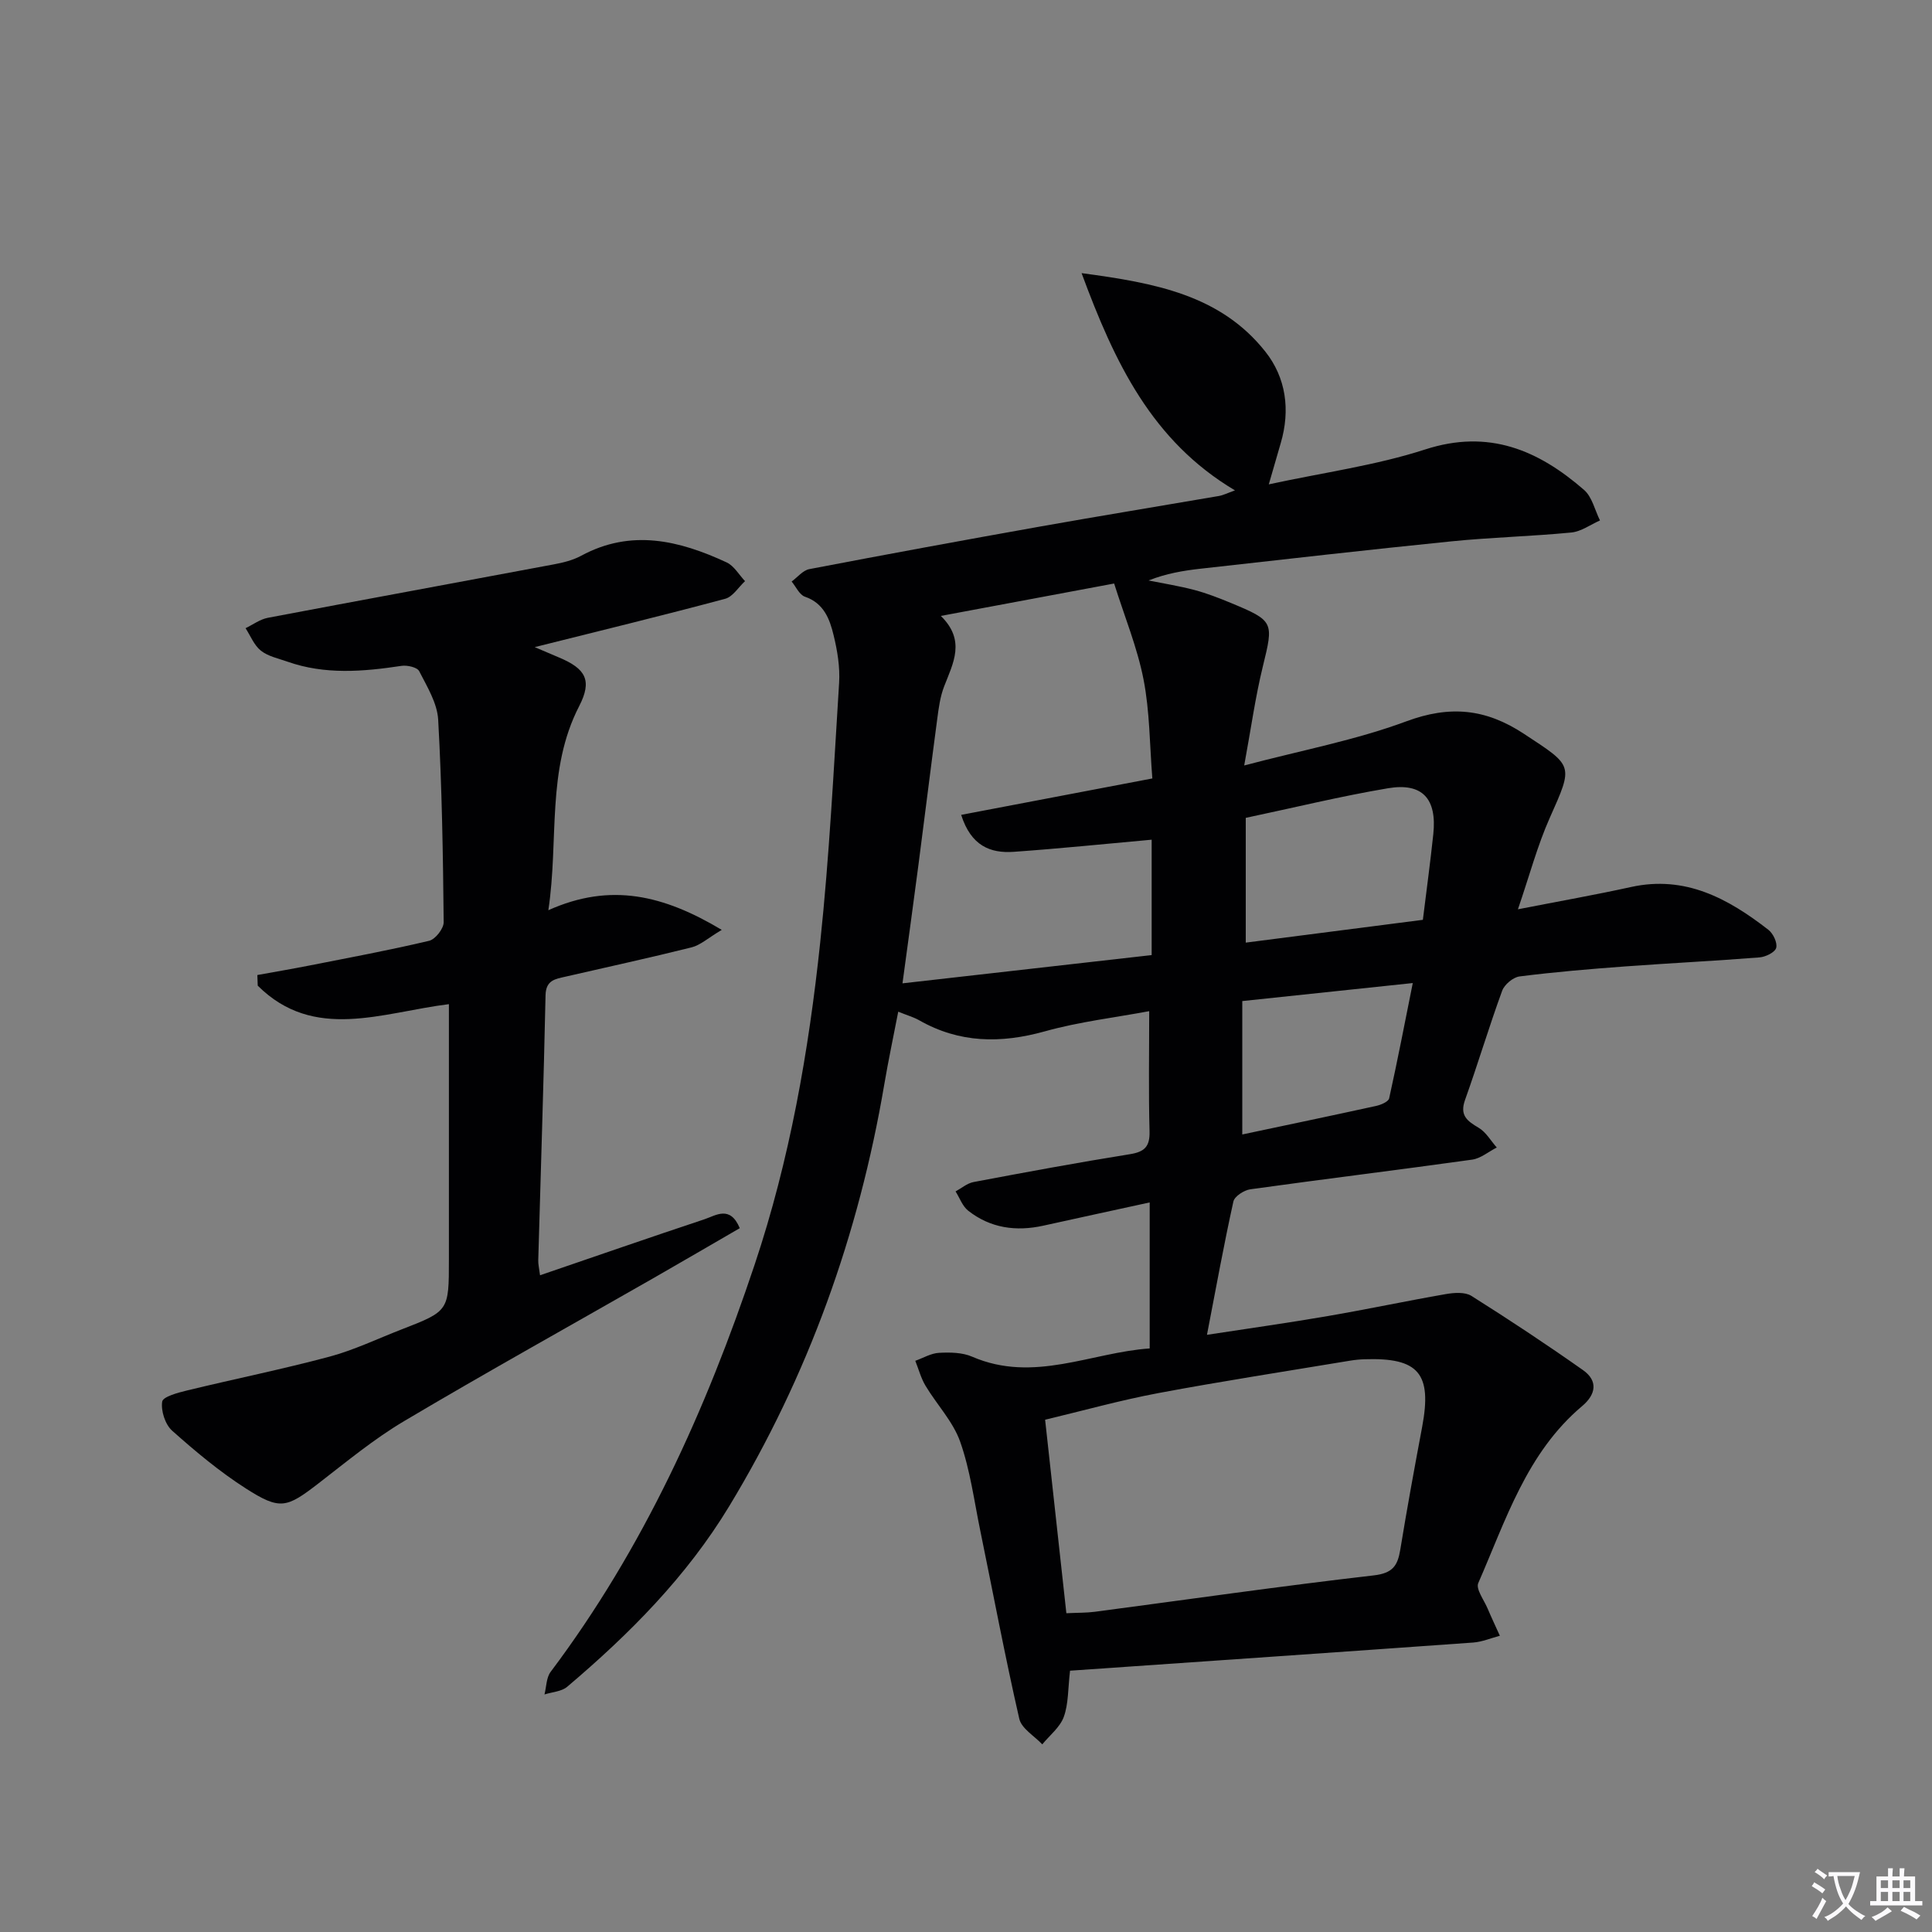
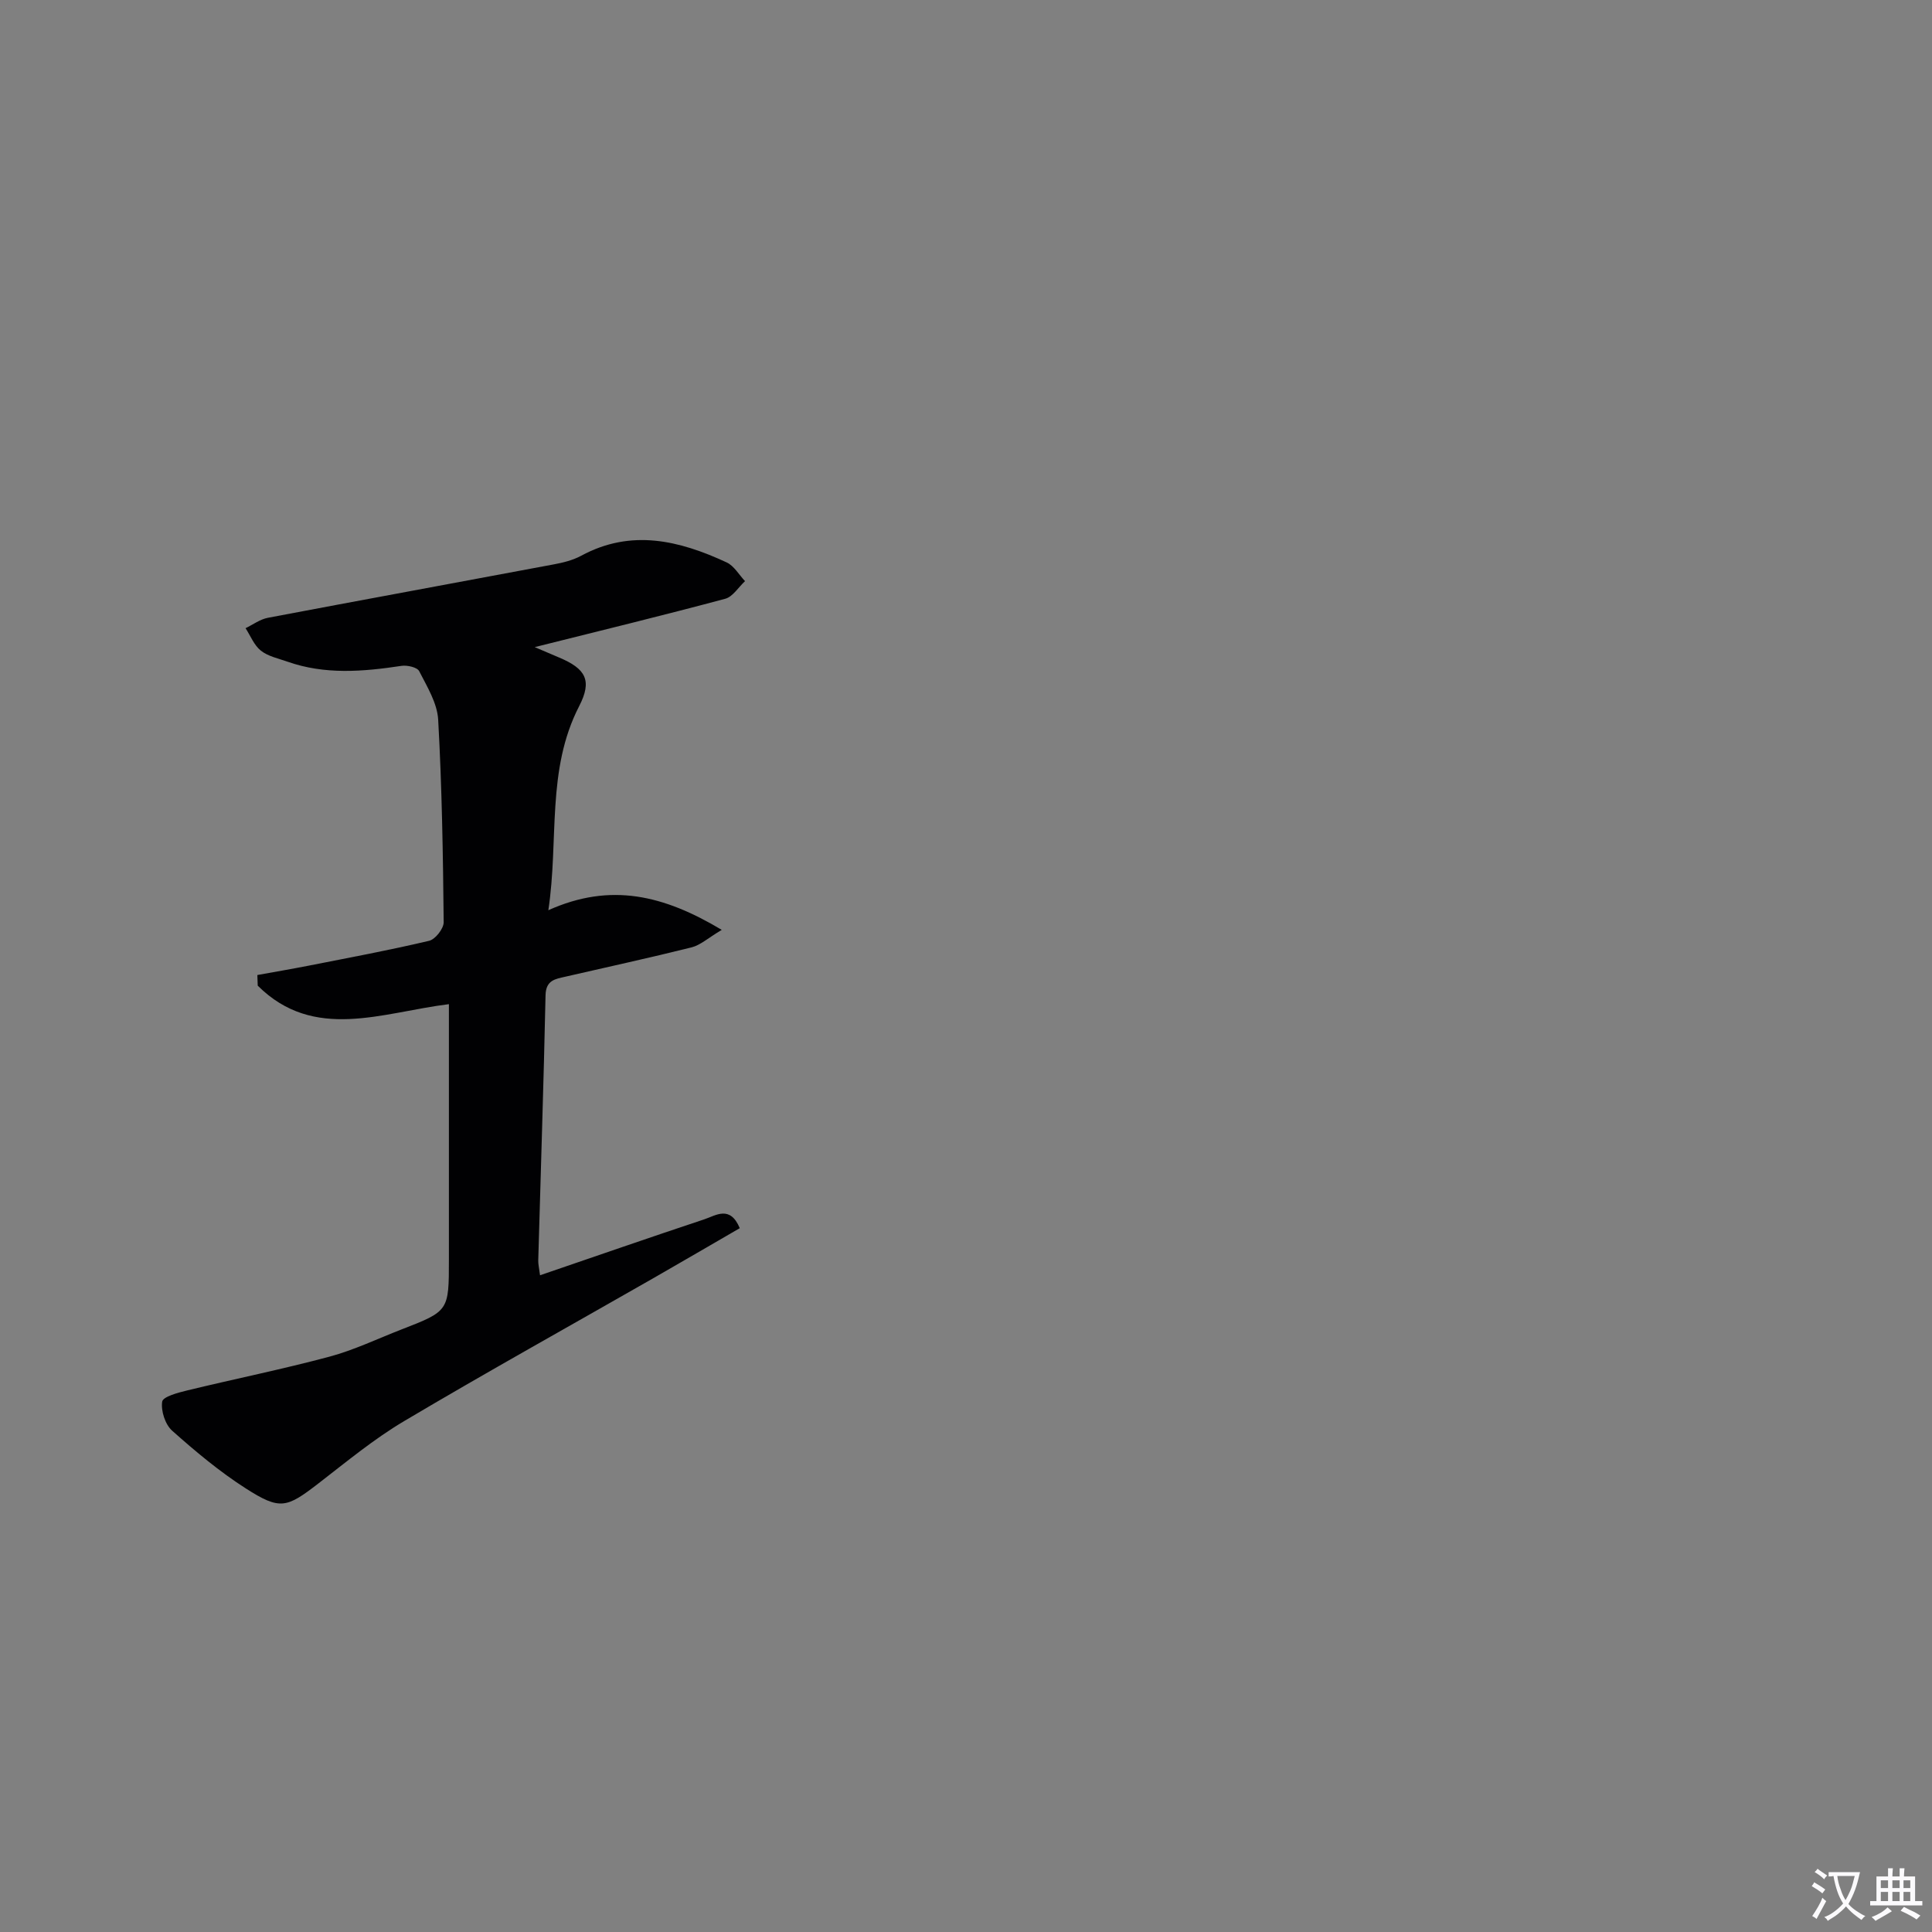
<svg xmlns="http://www.w3.org/2000/svg" enable-background="new 0 0 400 400" viewBox="0 0 400 400">
  <rect x="0" y="0" width="400" height="400" fill="#808080" stroke="none" />
  <path d="m377.9 391.2c-.2.3-.4.5-.6.8-.7-.6-1.4-1-2.2-1.5.2-.3.4-.5.5-.8.6.4 1.4.8 2.3 1.5zm-1.8 6.1c-.2-.2-.5-.4-.9-.6.4-.6.8-1.2 1.2-1.9s.7-1.3.9-1.9c.3.3.5.5.8.7-.7 1.3-1.4 2.6-2 3.7zm2.2-9c-.3.3-.5.5-.6.8-.6-.6-1.3-1.1-2-1.5.3-.3.5-.5.6-.7.6.5 1.3.9 2 1.4zm.3.2v-.9h2 4.5c-.3 1.3-.6 2.5-1 3.6s-.9 2.1-1.4 3c.4.5 1 1 1.6 1.4s1.2.8 1.9 1.1c-.3.2-.5.4-.8.8-.4-.3-1-.7-1.6-1.2s-1.2-1.1-1.6-1.6c-.5.6-1.1 1.1-1.7 1.6s-1.4.9-2.1 1.4c-.1-.3-.3-.5-.7-.8.6-.2 1.2-.5 1.9-1s1.4-1.1 2-1.8c-.5-.8-.9-1.6-1.2-2.5s-.6-2-.8-3.2c-.4.1-.7.1-1 .1zm2.5 2.7c.3 1 .7 1.7 1 2.2.3-.5.6-1.1 1-2s.6-1.9.9-3h-3.2-.4c.1.9.3 1.8.7 2.8z" fill="#fbfafc" />
  <path d="m396.5 388.5v1.5 3.6h1.5v.9c-.4 0-1 0-1.7 0h-7.9c-.5 0-.9 0-1.2 0v-.9h1.3v-3.5c0-.7 0-1.2 0-1.6h2.4c0-.8 0-1.4 0-1.7h1c0 .3-.1.8-.1 1.7h1.5c0-.8 0-1.4 0-1.7h1c0 .3-.1.9-.1 1.7zm-8.2 9.2c-.2-.3-.5-.5-.8-.8.8-.3 1.4-.6 1.9-.9s1-.7 1.4-1.1c.3.3.6.5.9.8-1.6 1-2.8 1.6-3.4 2zm2.6-6.8v-1.6h-1.5v1.6zm0 2.7v-1.9h-1.5v1.9zm2.4-2.7v-1.6h-1.5v1.6zm0 2.7v-1.9h-1.5v1.9zm.2 2 .7-.8c.4.2.9.5 1.6.8s1.3.7 1.8 1c-.3.3-.5.5-.8.8-.4-.3-1.5-1-3.3-1.8zm2-4.7v-1.6h-1.4v1.6zm0 2.7v-1.9h-1.4v1.9z" fill="#fbfafc" />
  <g fill="#010103">
-     <path d="m238.03 279.18c0-10.57 0-20.16 0-30.23-7.8 1.7-14.91 3.24-22.01 4.81-5.66 1.25-10.98.52-15.59-3.12-1.17-.93-1.74-2.63-2.59-3.97 1.24-.67 2.4-1.69 3.72-1.94 10.76-2.03 21.53-4.03 32.34-5.76 3.09-.49 4.19-1.58 4.1-4.78-.22-8.09-.07-16.2-.07-24.84-7.05 1.32-14.49 2.19-21.61 4.18-9.12 2.54-17.68 2.45-26.01-2.29-1.14-.65-2.44-1.01-4.34-1.78-.99 5.13-2.04 10.05-2.88 15-5.28 31.14-15.75 60.36-32.13 87.41-8.82 14.56-20.65 26.45-33.53 37.36-1.17.99-3.11 1.08-4.7 1.59.4-1.58.37-3.49 1.28-4.69 19.21-25.55 32.18-54.23 42.24-84.33 7.25-21.67 11.18-44.1 13.57-66.73 1.89-17.84 2.79-35.79 3.91-53.7.2-3.26-.36-6.66-1.14-9.85-.81-3.35-2.01-6.63-5.94-7.98-1.14-.39-1.85-2.06-2.75-3.14 1.22-.89 2.33-2.32 3.67-2.57 15.97-3.06 31.96-6 47.97-8.85 12.25-2.18 24.54-4.18 36.81-6.29.93-.16 1.8-.62 3.34-1.16-17.22-10.24-24.91-26.45-31.76-44.98 15.2 2.03 28.73 4.51 38.03 16.23 4.3 5.41 5.22 12.12 3.2 18.97-.7 2.37-1.38 4.75-2.47 8.53 11.36-2.46 22.18-3.92 32.39-7.23 13.15-4.26 23.4.14 32.88 8.38 1.67 1.45 2.23 4.18 3.3 6.32-1.97.87-3.89 2.3-5.93 2.5-8.26.8-16.58 1-24.83 1.83-17.34 1.75-34.66 3.73-51.99 5.67-3.55.4-7.08.99-10.71 2.43 3.18.64 6.4 1.15 9.53 1.98 2.55.68 5.03 1.65 7.48 2.66 8.99 3.73 8.9 3.96 6.64 13.19-1.56 6.37-2.45 12.9-3.85 20.47 11.97-3.16 23.09-5.25 33.55-9.13 9.02-3.35 16.42-2.65 24.35 2.57 10.29 6.77 10.3 6.33 5.34 17.46-2.53 5.68-4.14 11.78-6.57 18.88 8.64-1.69 16.08-3 23.44-4.62 11.21-2.46 20.08 2.39 28.42 8.87.99.77 1.9 2.69 1.61 3.74-.26.93-2.19 1.87-3.46 1.97-9.28.73-18.57 1.19-27.85 1.87-7.29.54-14.57 1.15-21.82 2.07-1.34.17-3.14 1.68-3.61 2.98-2.73 7.47-5 15.1-7.68 22.59-1.15 3.22.45 4.36 2.83 5.77 1.52.9 2.51 2.69 3.74 4.08-1.7.86-3.32 2.26-5.1 2.51-15.29 2.14-30.62 4.01-45.92 6.14-1.3.18-3.27 1.45-3.51 2.53-1.96 8.86-3.58 17.8-5.47 27.6 8.73-1.34 16.88-2.48 24.99-3.88 8.17-1.4 16.28-3.13 24.45-4.55 1.72-.3 3.97-.47 5.31.37 7.83 4.93 15.55 10.04 23.11 15.37 3.14 2.22 2.69 5.03-.19 7.45-11.48 9.67-15.79 23.6-21.5 36.64-.54 1.23 1.18 3.49 1.92 5.24.81 1.91 1.7 3.78 2.55 5.67-1.84.48-3.65 1.26-5.51 1.4-27.81 1.99-55.64 3.9-83.48 5.83-.44 3.74-.31 6.85-1.29 9.55-.78 2.16-2.92 3.82-4.46 5.7-1.64-1.75-4.3-3.27-4.76-5.3-2.96-12.93-5.41-25.98-8.08-38.97-1.27-6.17-2.08-12.51-4.16-18.4-1.48-4.18-4.84-7.68-7.18-11.59-.94-1.57-1.42-3.43-2.11-5.15 1.64-.58 3.26-1.57 4.92-1.65 2.28-.12 4.83-.09 6.86.8 12.74 5.51 24.66-.89 36.75-1.71zm-17.25 54.82c2.31-.11 4.13-.07 5.91-.3 19.23-2.54 38.44-5.31 57.71-7.53 3.93-.45 4.96-1.98 5.51-5.31 1.39-8.5 2.94-16.96 4.53-25.43 2.08-11.07-.71-14.39-11.94-14.01-.99.03-1.99.13-2.97.29-13.23 2.2-26.5 4.24-39.68 6.71-7.89 1.48-15.64 3.65-23.47 5.52 1.52 13.79 2.94 26.75 4.4 40.06zm17.8-172.83c-.56-7-.53-13.87-1.82-20.48-1.28-6.58-3.89-12.9-6.09-19.88-11.17 2.09-23.01 4.3-35.88 6.71 5.2 5.09 2.55 9.76.69 14.58-.83 2.13-1.14 4.5-1.44 6.8-1.34 10.03-2.57 20.08-3.88 30.12-1.04 7.99-2.15 15.96-3.31 24.57 17.76-2.01 34.66-3.93 51.59-5.85 0-8.38 0-16.24 0-23.89-9.77.88-19.15 1.85-28.56 2.51-4.82.34-8.84-1.22-10.88-7.65 13.29-2.54 26.32-5.02 39.58-7.54zm56.01 29.27c.77-6.24 1.55-11.98 2.16-17.74.77-7.33-2.24-10.7-9.38-9.5-9.75 1.64-19.37 4-29.45 6.13v25.83c12.34-1.58 24.3-3.12 36.67-4.72zm-37.39 44.44c9.29-1.97 18.51-3.89 27.71-5.91 1-.22 2.54-.87 2.7-1.57 1.73-7.8 3.24-15.64 4.89-23.87-12.16 1.29-23.36 2.47-35.3 3.73z" />
    <path d="m111.81 264.03c11.73-4.01 22.86-7.88 34.03-11.59 2.39-.8 5.32-2.95 7.32 1.84-5.98 3.46-11.96 6.96-17.97 10.4-17.18 9.83-34.49 19.44-51.51 29.54-6.26 3.71-11.94 8.42-17.73 12.89-6.61 5.1-7.94 5.61-15.05 1.06-5.43-3.47-10.44-7.67-15.26-11.96-1.44-1.29-2.35-4.11-2.06-6.02.16-1.03 3.29-1.86 5.19-2.32 9.8-2.38 19.71-4.38 29.45-6.99 5.1-1.37 9.95-3.71 14.9-5.63 9.82-3.81 9.82-3.82 9.82-14.49 0-15.66 0-31.33 0-46.99 0-1.81 0-3.62 0-5.87-13.83 1.71-27.92 7.78-39.58-3.83-.03-.73-.05-1.46-.08-2.2 3.58-.65 7.16-1.26 10.73-1.96 8.3-1.64 16.62-3.18 24.84-5.13 1.28-.3 3.03-2.53 3.01-3.86-.14-13.97-.36-27.96-1.14-41.91-.19-3.43-2.29-6.84-3.93-10.05-.41-.81-2.48-1.28-3.67-1.1-7.95 1.2-15.85 1.87-23.64-.88-1.87-.66-3.98-1.09-5.47-2.27-1.4-1.11-2.14-3.06-3.17-4.65 1.53-.74 2.99-1.84 4.61-2.15 19.72-3.74 39.47-7.35 59.2-11.06 1.94-.36 3.96-.86 5.68-1.79 10.35-5.6 20.31-3.17 30.11 1.38 1.54.71 2.56 2.56 3.81 3.88-1.36 1.25-2.52 3.22-4.1 3.65-12.81 3.43-25.69 6.57-39.44 10.01 1.98.84 3.5 1.5 5.04 2.15 5.52 2.32 6.91 4.73 4.16 10.07-6.83 13.26-4.18 27.63-6.38 42.25 12.91-5.8 23.9-3.11 35.9 4.07-2.83 1.68-4.41 3.16-6.24 3.62-8.67 2.17-17.41 4.06-26.12 6.07-2.08.48-4.05.7-4.12 3.83-.39 18.29-1 36.58-1.51 54.87-.03.81.18 1.62.37 3.12z" />
  </g>
</svg>